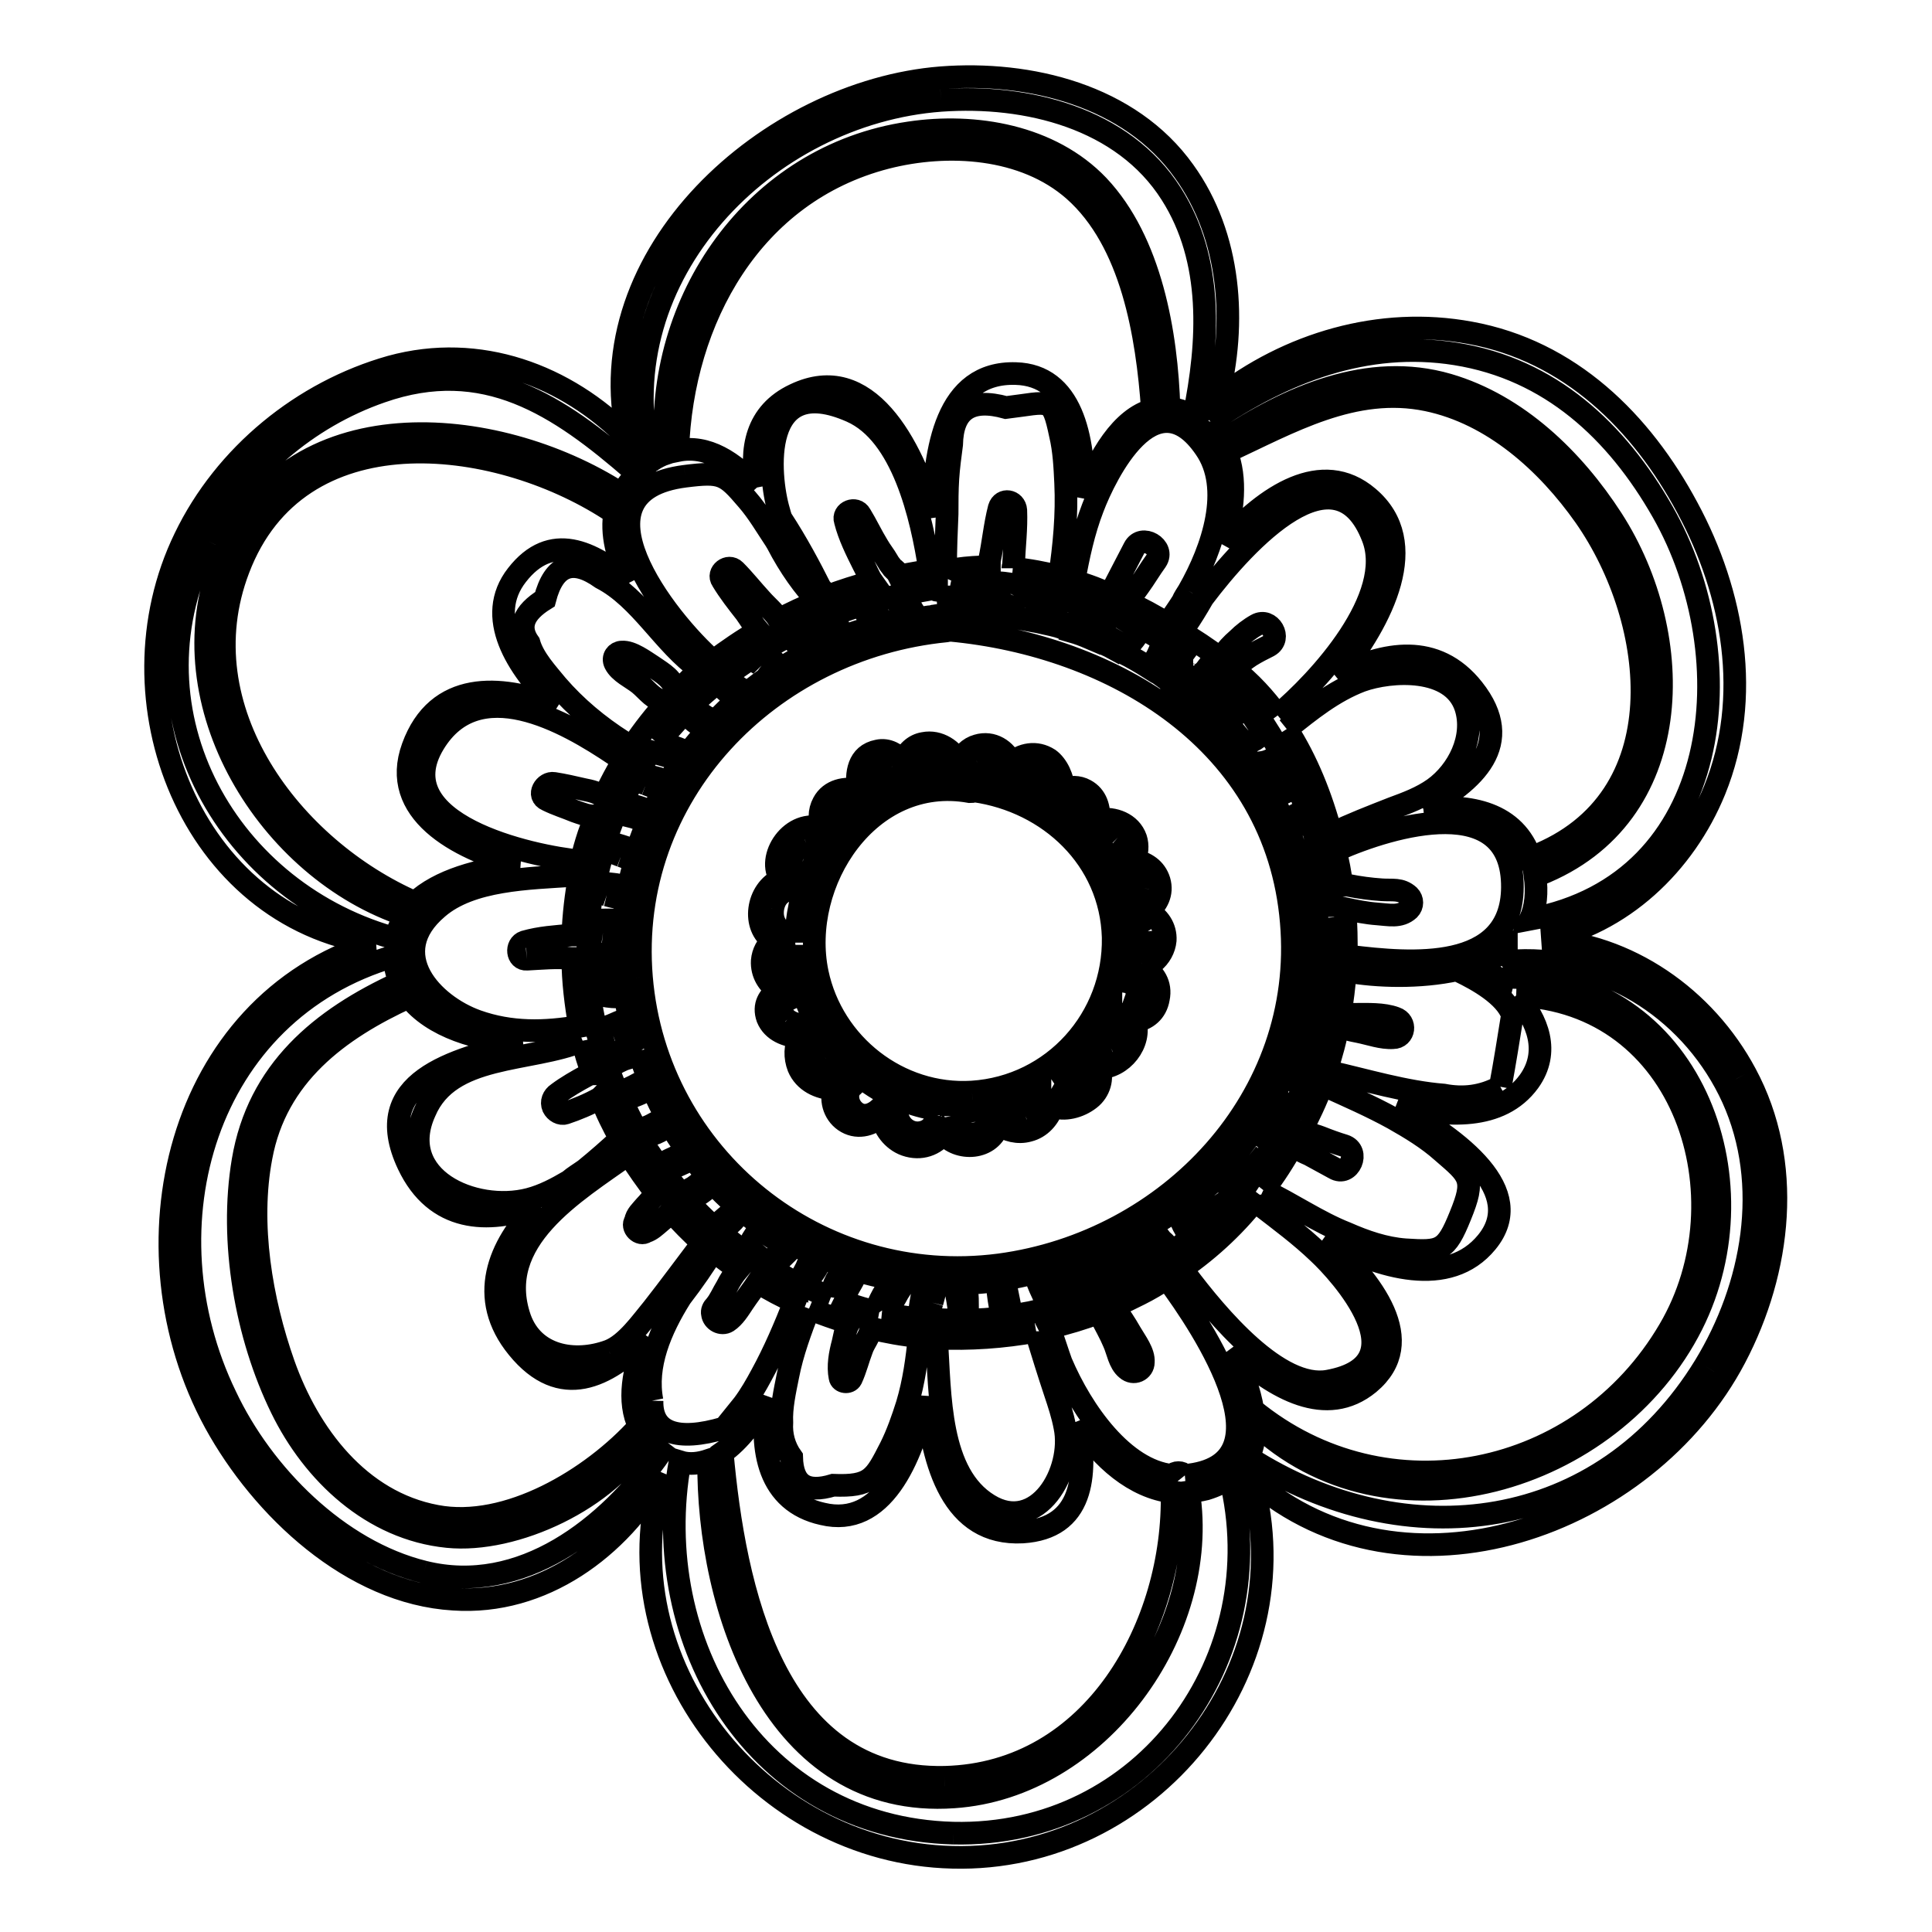
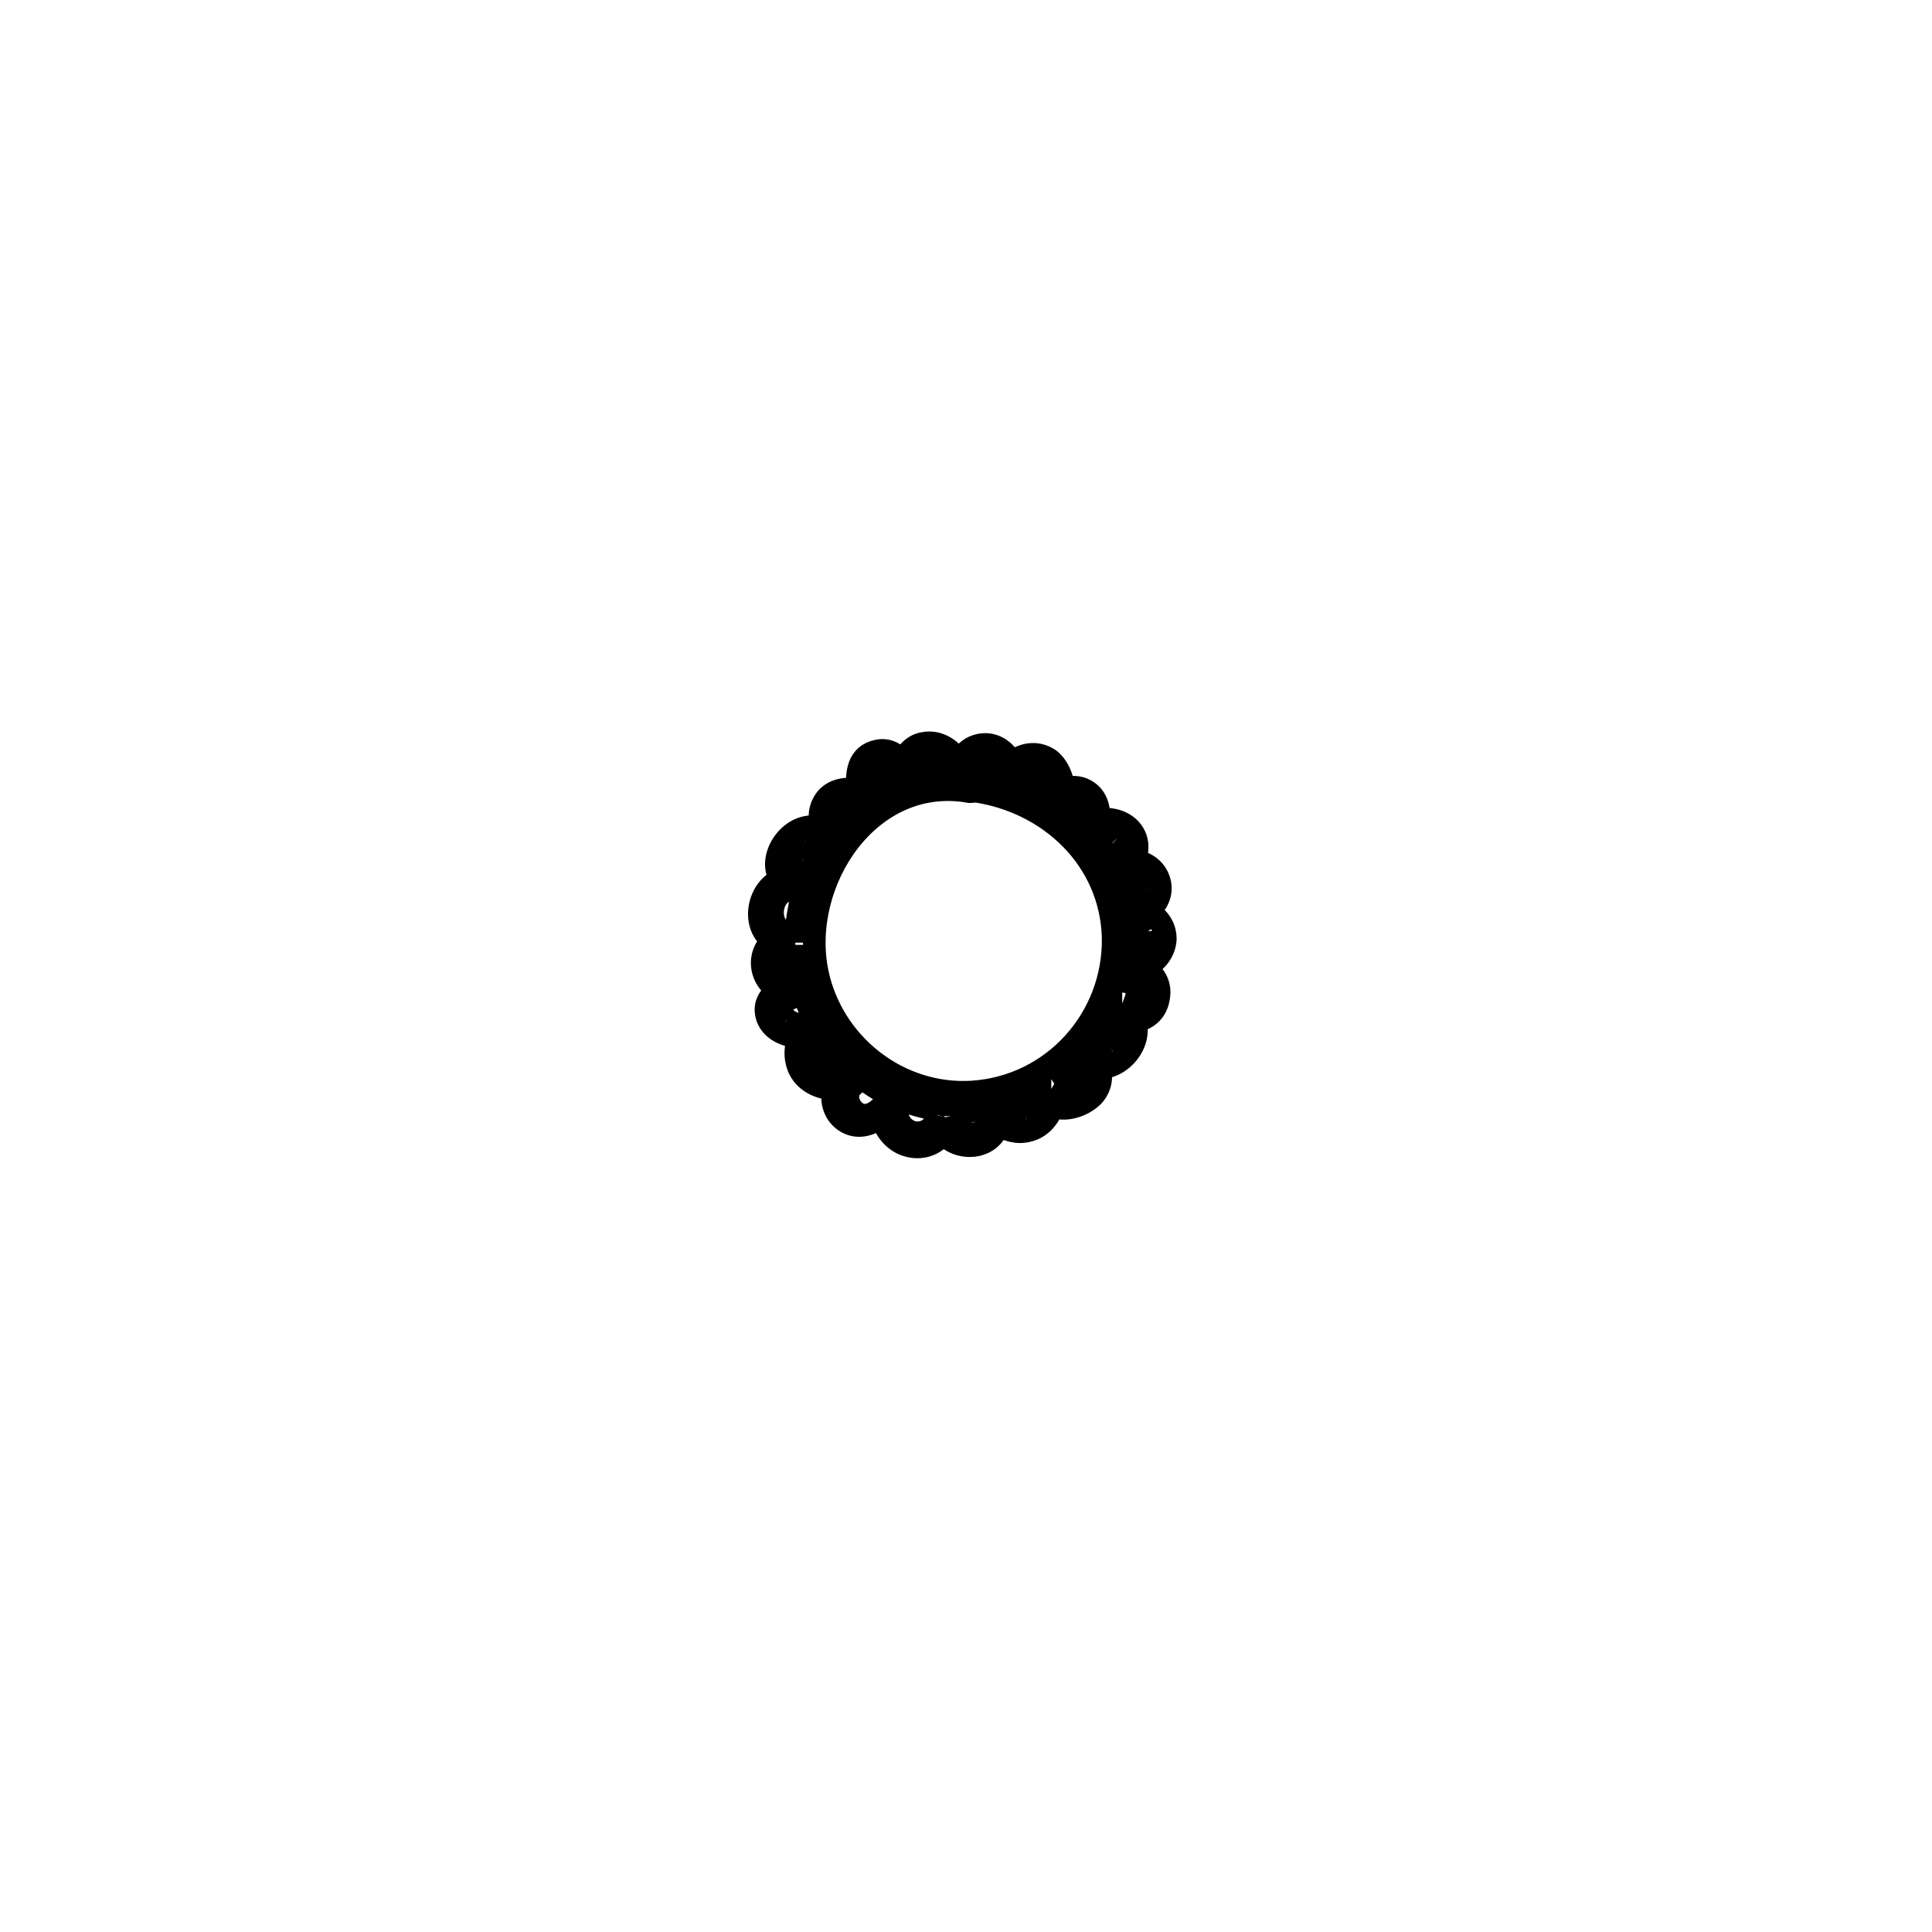
<svg xmlns="http://www.w3.org/2000/svg" version="1.1" x="0px" y="0px" viewBox="0 0 256 256" enable-background="new 0 0 256 256" xml:space="preserve">
  <g>
    <g>
      <path stroke-width="3" fill-opacity="0" stroke="#000000" d="M151.6,128.2c0.4-0.2,0.8-0.4,1.2-0.7c0.9-0.7,1.5-1.8,1.6-2.9c0.1-1.7-0.9-3.1-2.3-3.8c1.2-1,2-2.4,1.5-4.1c-0.5-1.6-1.8-2.4-3.3-2.7c0.4-0.9,0.5-2,0.2-2.9c-0.7-2-2.9-2.8-4.9-2.5c0.1-1.5-0.3-3.1-1.8-3.9c-0.9-0.5-2-0.5-2.9-0.1c0-1.5-0.8-3.2-1.9-4c-1.7-1.1-3.6-0.7-5,0.5c-0.7-1.7-2.5-2.9-4.5-2.3c-1.1,0.3-2,1.2-2.4,2.3c-0.8-1.7-2.7-3-4.7-2.6c-1.3,0.2-2.3,1.2-2.7,2.4c-0.9-1-2.1-1.7-3.4-1.4c-2.6,0.5-2.9,3-2.6,5.2c-1.7-0.4-3.7,0-4.6,1.7c-0.6,1.1-0.6,2.4,0,3.4c-4.2-1.5-7.7,3.9-5.6,6.7c-3.3,1.4-3.9,6.4-1.1,8.1c-0.8,0.7-1.3,1.6-1.4,2.7c-0.1,1.7,0.8,3.1,2.1,3.9c-1.2,0.8-2,2-1.4,3.7c0.7,1.7,2.5,2.4,4.3,2.5c-0.7,1.2-0.7,2.7-0.2,4c0.8,1.9,2.7,2.8,4.7,2.9c-0.5,1.6,0.1,3.5,1.7,4.4c1.6,0.9,3.4,0.3,4.7-0.9c0.1,1.6,1.4,3.3,3.1,3.9c2,0.7,3.9,0,5-1.5c1.9,2.4,6.4,2.2,7.3-1.2c1.1,0.8,2.6,1.2,4,0.8c1.6-0.4,2.7-1.7,3.2-3.2c1.5,0.6,3.5,0.1,4.9-1c1.3-1,1.8-2.8,1.2-4.1c3.1,0,5.7-3.3,4.8-6.2c1.5-0.2,2.8-1.2,3.1-3C153.9,130.4,152.9,129,151.6,128.2 M152.1,123.4c0.2,2-0.6,3-2.2,3c0.1-1.4,0-2.8-0.1-4.1C150.7,122.2,151.5,122.5,152.1,123.4 M151.5,117.7c-0.2,1.4-1,1.9-2,2.4c-0.3-1.5-0.8-2.9-1.4-4.2c0.5-0.1,0.9-0.4,1.3-0.7C150.6,115.5,151.7,116.2,151.5,117.7 M148.1,111c0.8,0.7,0.7,2.1-0.1,2.7c-0.3,0-0.6,0-0.9,0c-0.1,0-0.2,0-0.2,0c-0.6-1.1-1.3-2.1-2.2-3.1C145.8,110.3,147.2,110.1,148.1,111 M140.3,106.4c0.1,0,0.1-0.1,0.2-0.1c0.7-0.9,2.1-1,2.9-0.2c0.9,0.9,0.7,2.3,0.1,3.2v0c-1-1-2.1-2-3.3-2.8C140.3,106.5,140.3,106.5,140.3,106.4 M134.5,103.5c0.6-1.7,3.1-2.5,4.2-0.7c0.6,1,0.3,1.8-0.1,2.7C137.3,104.7,135.9,104.1,134.5,103.5C134.4,103.6,134.4,103.6,134.5,103.5 M129.3,100.7c1.6-1,3.7,0.3,3.4,2.3c0,0,0,0,0,0.1c-0.9-0.2-1.9-0.5-2.9-0.6c-0.7-0.1-1.3,0.4-1.4,0.9C128.2,102.4,128.3,101.3,129.3,100.7 M123.3,99.9c1.8,0.1,2.4,1.5,2.6,3c-1.7-0.3-3.3-0.3-4.8,0C120.5,101.5,121.5,99.8,123.3,99.9 M118.1,101.7c0.5,0.5,0.8,1.1,1.2,1.7c-1.3,0.4-2.5,1-3.6,1.7c-0.1-0.6-0.3-1.2-0.2-1.8C115.5,101.9,116.9,100.6,118.1,101.7 M111.2,106.5c0.9-0.6,1.8-0.5,2.7-0.2c-1.2,1-2.2,2-3.2,3.3C110,108.7,110,107.3,111.2,106.5 M106.8,111.7c0.9-0.3,1.8-0.2,2.6-0.1c-1,1.6-1.8,3.3-2.5,5.1c-0.1-0.3-0.3-0.5-0.6-0.6C103.7,115.3,104.9,112.4,106.8,111.7 M102.4,120.4c0.3-1.9,1.7-2.8,3.7-2.6c0.2,0,0.3,0,0.5-0.1c-0.5,1.5-0.8,3-1,4.6c0,0.4-0.1,0.7-0.1,1.1c-0.6,0-1.1,0.1-1.6,0.3C102.8,122.9,102.2,121.9,102.4,120.4 M105.4,125.2c0,1.6,0.2,3.1,0.6,4.6C102.6,130.4,102.2,125.5,105.4,125.2 M104.3,135.1c-2.3-2.1,0.7-3,2.2-3.4c0.4,1.3,1,2.6,1.6,3.8c-0.1,0-0.1,0-0.2,0c-0.2,0.1-0.5,0.2-0.7,0.4C106.2,135.9,105.1,135.7,104.3,135.1 M113.1,147.1c-0.9-0.9-1.1-2.5,0-3.3c0.8-0.7-0.1-1.8-1-1.6c-1.5,0.3-3.4,0-4.2-1.5c-0.7-1.3-0.3-2.7,1-3.4c0.1,0,0.1-0.1,0.1-0.1c2.2,3.3,5.2,6.1,8.8,7.9C117.2,146.7,114.9,148.9,113.1,147.1 M124.2,147.8c-0.3,1.2-1,2.2-2.5,2.3c-2,0.1-3.6-2.2-2.4-4c0.1-0.1,0.1-0.2,0.1-0.4c1.5,0.6,3.1,1.1,4.8,1.3C124.2,147.3,124.2,147.5,124.2,147.8 M126,147.9c0-0.2,0.1-0.5,0.1-0.7c1.6,0.1,3.2,0,4.7-0.2c0.2,0.4,0.4,0.8,0.7,1.1C130.6,151.3,126.5,150.6,126,147.9 M135.9,147.9c-1.4,0.4-2.3-0.3-3-1.3c1.7-0.4,3.3-1.1,4.9-1.9c0,0,0,0.1,0,0.1C137.9,146.1,137.3,147.4,135.9,147.9 M139.7,143.6c1.2-0.8,2.4-1.7,3.4-2.8c0,0,0.1,0.1,0.1,0.1C144.2,144.6,143,145.5,139.7,143.6 M128.8,144.7c-9.7,0.6-18.5-6.3-20.5-15.8c-2.5-12,6.9-26.4,20.2-24c0.2,0,0.5,0,0.6-0.1c0,0,0,0,0,0c9.9,1.4,18.1,9,18.4,19.4C147.7,134.9,139.6,144,128.8,144.7 M147.2,138.9c-0.8,0.4-1.6,0.4-2.4,0.2c1.1-1.3,2.1-2.8,2.8-4.3c0,0,0,0,0,0C149.1,135.9,148.8,138,147.2,138.9 M148.7,133c-0.1,0-0.2,0-0.2-0.1c0.5-1.3,0.9-2.7,1.2-4.2c0.1,0,0.1-0.1,0.2-0.1c0.5,0.2,0.9,0.5,1.2,1c0.7,0.4,0.8,1.1,0.4,1.9C151.6,133.2,150.7,133.7,148.7,133" />
-       <path stroke-width="3" fill-opacity="0" stroke="#000000" d="M231.3,142.3c-5.4-10.1-15.6-17.2-26.9-17.8c10.5-2.1,18.8-10,22.8-19.8c5-12.3,2.5-26.1-3.6-37.4c-6.1-11.4-15.6-20.8-28.8-23.2c-11.9-2.2-24.1,1.4-33.5,8.8c2.6-10.1,1.8-21.6-4.4-30.2c-7.2-10.1-20.5-13.3-32.2-12.4c-22.8,1.8-47,23.4-41.5,47.7c-8.2-8.3-19.7-12.6-31.4-9.4c-11.7,3.3-22,11.7-27.3,22.7c-10.4,21.4,0.8,50.1,25,53.7c-26.2,8.2-33.6,40.4-21,63.5c6.2,11.3,18.1,22.6,31.6,23.4c11.8,0.8,22-6.8,27.6-16.6c-7.2,24.8,12.9,50.2,38.5,50.8c26.2,0.7,46.6-24.7,39.7-50c20.3,17.6,52.3,6.1,64-16.2C236,168.3,237.6,154,231.3,142.3 M160.4,55.9c9.7-6.6,20.6-10.9,32.5-9c12.5,2,21.3,10.2,27.4,20.9c11,19.3,8.2,49.2-17.5,54c0.7-1.6,0.9-3.5,0.6-5.8c0,0,0,0,0,0c0.1,0,0.3,0,0.5-0.1c19.6-7.7,19.7-31.6,9.7-47.1c-5.1-7.9-12.5-15.1-21.7-17.8c-10.6-3.1-21.1,1.6-29.9,7.4c-0.5-0.8-1-1.5-1.7-2.1C160.3,56.3,160.3,56.1,160.4,55.9 M200.9,131.9c22.4,0.8,30.6,26.8,20.3,44.3c-11.6,19.8-37.5,25.1-55.2,10.6c-0.4-2.5-1.4-5.2-2.7-7.9c5.7,5.2,12.5,9,18.1,4.4c6.6-5.5,0.5-13.5-5.8-19.2c7.3,4,16.4,6.6,21.4,0.5c5.5-6.7-3.7-13.6-11.8-18.1c6.5,1.5,13.6,2,17.4-3.2C205.4,139.4,203.8,135.2,200.9,131.9 M125.2,235.5c-22.8,0.5-27.9-25.3-29.5-43c2.3-1.6,4.3-4.3,6-7.2c-1.1,6.8,0.1,13.7,7.3,15.3c7.9,1.9,11.8-7.2,13.7-15.4c0.9,8.7,3.4,18.3,12.8,17.8c8-0.5,8.6-7.4,7.4-14.4c3.1,4.7,7.4,8.5,12.4,9.1C155.7,215.2,145,235,125.2,235.5 M97.5,160.2c-1,0.7-1.9,1.6-2.9,2.4c-1.3-1.1-2.4-2.3-3.6-3.5c1.3-0.5,2.6-1.3,3.4-2.4c1.9,2.1,4,3.9,6.4,5.6c0,0,0.1,0,0.1,0.1c-0.5,0.6-0.8,1.2-1.2,1.8c-0.3,0.6-0.8,1.1-1,1.7c-1.2-0.8-2.3-1.8-3.4-2.7c1.1-0.7,2.1-1.4,2.6-2.5C98.2,160.4,97.9,159.9,97.5,160.2 M84.7,189c-6.3,7-17.5,13.7-26.9,11.9c-10.2-1.9-16.9-10.8-20.2-20.1c-3-8.5-4.7-18.6-3-27.5c2-10.8,10.2-16.9,19.6-21.2c3.1,4,9.2,5.8,14.9,6.1c-9,2.2-20.2,5.1-15,16.1c3.6,7.6,10.5,7.9,17.1,5.5c-5.2,5.3-8,12.2-2.6,18.8c5.7,7,11.8,3.9,17-1.3C83.9,181.4,83.1,185.7,84.7,189 M83.4,77.2c-5-4.2-10.4-6.8-14.9-1c-4.3,5.5-0.1,12.2,5.1,17.3c-7.4-2.8-15.7-3.3-18.9,5.5c-3.1,8.5,5.8,13.4,14,15.6c-5.2,0.6-10.5,2-13.7,5C38.7,112.5,24.5,94,31.6,75.4c7.9-20.8,33.9-17.7,49.1-7.9c0.3,0.2,0.6,0.2,0.8,0.2C80.9,70.7,81.8,74,83.4,77.2 M100.3,64.6c-3.1-3.4-6.6-5.7-10.5-4.9c0.6-17.4,9.8-34.2,27.6-38.8c8.2-2.1,18.3-1.5,24.9,4.3c7.7,6.8,9.7,19.2,10.4,29.1c-4.1,1.1-7.1,6.2-9.1,11.5c0.1-7.9-1.6-16.1-9-16.3c-9.3-0.3-10.8,10.1-11,18.9c-2.8-9.5-8.7-20.7-18.3-16.1C100.2,54.7,99.3,59.5,100.3,64.6 M116.5,173.9c-1.6-0.3-3.1-0.8-4.6-1.3c0.1-0.2,0.2-0.4,0.3-0.6c0.1-0.2-0.1-0.3-0.2-0.2c0-0.2,0.1-0.4,0.2-0.6c0.3-0.8,1-1.6,1.2-2.5c0-0.1,0-0.3,0-0.4c1.6,0.5,3.2,0.9,4.9,1.1c-0.2,0.3-0.4,0.7-0.6,1c-0.5,0.8-1,1.6-1.3,2.4C116.1,173.3,116.3,173.6,116.5,173.9 M110.1,171.9c-1.3-0.5-2.5-1-3.7-1.6c0,0,0,0,0,0c0.7-0.7,1.4-1.5,1.9-2.4c0.2-0.4,0.5-0.8,0.6-1.3c1.1,0.5,2.3,0.9,3.4,1.3C111.1,168.7,110.3,170.3,110.1,171.9 M117.6,173.7c0.4-0.8,1-1.6,1.4-2.4c0.3-0.5,0.7-1,0.9-1.6c0.9,0.1,1.8,0.2,2.7,0.3c-0.4,0.8-0.4,1.8-0.6,2.7c-0.1,0.7-0.2,1.3-0.3,2c-1.6-0.1-3.2-0.4-4.7-0.7C117.4,174,117.5,173.9,117.6,173.7 M85,129.5c-2-24.2,17-43.6,40.4-45.9c0.2,0,0.3-0.1,0.4-0.1c21.7,2,43.3,14.8,45.3,38.7c2,23.2-16.2,42.4-38.7,45.4C108.6,170.7,87,153.4,85,129.5 M69.8,127.1c2-0.1,3.9-0.3,5.9-0.1c0.1,0,0.1,0,0.2,0c0,3,0.4,6.1,0.9,9c0,0,0,0,0,0c-4.6,0.8-9.1,0.9-13.6-0.7c-5.9-2.1-12.4-8.9-5.2-15c4.4-3.8,12-3.9,18-4.3c0.3,0,0.6,0,0.8,0c-0.5,2.6-0.8,5.3-0.9,7.9c-0.1,0-0.1,0-0.2,0c-2.1,0.2-4.1,0.3-6.2,0.9C68.3,125.2,68.5,127.2,69.8,127.1 M77.2,137.9c0.3,1.5,0.8,2.9,1.3,4.4c-0.2,0-0.5,0.1-0.7,0.2c-1.3,0.7-2.7,1.5-3.9,2.4c-0.6,0.4-0.9,1.1-0.6,1.8c0.3,0.6,1,1,1.6,0.8c1.5-0.5,3.2-1.2,4.6-2c0,0,0.1-0.1,0.1-0.1c0.7,1.9,1.6,3.7,2.6,5.5c-1.5,1.4-3.1,2.8-4.7,4.1c-0.7,0.5-1.4,0.9-2.1,1.5c-1.7,1-3.4,1.9-5.3,2.4c-7.3,1.9-17.8-2.8-13.8-11.6C59.6,139.5,70.2,140.8,77.2,137.9 M88.4,100.2c0.6,0.2,1.3,0.5,1.9,0.7c-0.6,0.9-1.2,1.8-1.8,2.7c-0.8-0.4-1.8-0.6-2.6-0.8c-0.5-0.1-1-0.3-1.5-0.4c0.6-1,1.2-1.9,1.9-2.8C87,99.8,87.7,100,88.4,100.2 M87.2,98.5c1.1-1.4,2.3-2.8,3.6-4.1c0.5,0.6,1.1,1.2,1.7,1.6c0.4,0.2,0.8,0.5,1.3,0.7c-0.9,1-1.8,2-2.6,3.1C90,99.1,88.6,98.7,87.2,98.5 M85.6,103.9c0.8,0.3,1.5,0.6,2.4,0.7c-0.6,1-1.1,2.1-1.6,3.2c-1-0.8-2.7-1.2-4.1-1.3c0.5-1.1,1.1-2.2,1.7-3.2C84.5,103.5,85.1,103.7,85.6,103.9 M84,108.3c0.6,0.2,1.2,0.5,1.8,0.7c-0.5,1.1-0.9,2.2-1.3,3.3c0,0.1-0.1,0.3-0.1,0.4c-0.5-0.2-0.9-0.3-1.4-0.4c-0.9-0.3-1.9-0.6-2.8-0.8c0.4-1.3,0.9-2.6,1.4-3.8C82.4,107.9,83.2,108.1,84,108.3 M81.2,137.1c0.8-0.3,1.8-0.5,2.5-1.1c0.2,1,0.5,2,0.8,3c0,0-0.1-0.1-0.2-0.1c-1.4-0.4-3,0.8-4,1.9c-0.3-1-0.6-2.1-0.9-3.1C79.9,137.4,80.6,137.3,81.2,137.1 M79,136.5c-0.4-1.7-0.7-3.3-0.9-5c1.6,0.4,3.3,0.8,4.8,0.5c0.1,1,0.3,2.1,0.5,3.1c0,0,0,0-0.1,0c-0.9,0-1.8,0.6-2.7,0.9C80.2,136.1,79.6,136.3,79,136.5 M82.3,113.4c0.6,0.2,1.2,0.5,1.8,0.7c-0.3,1.3-0.7,2.6-0.9,3.9c0-0.1-0.1-0.1-0.1-0.2c-0.7-0.6-1.6-0.6-2.4-0.7c-0.6-0.1-1.2-0.1-1.8-0.2c0.3-1.5,0.7-3,1.1-4.4C80.7,112.8,81.5,113.1,82.3,113.4 M80.4,118.6c0.8,0.2,1.6,0.5,2.4,0.2c0.1,0,0.2-0.2,0.3-0.3c-0.2,1.2-0.4,2.5-0.5,3.7c-0.8-0.4-1.7-0.3-2.6-0.3c-0.7,0-1.3,0-2,0c0.1-1.3,0.3-2.6,0.5-3.9C79.2,118.3,79.8,118.4,80.4,118.6 M79.9,123.6c0.9,0.1,1.9,0.2,2.7-0.1c-0.1,2.5,0,4.9,0.2,7.4c-0.8-0.2-1.7-0.1-2.5-0.2c-0.7,0-1.5-0.1-2.2-0.2c-0.1-0.8-0.1-1.6-0.2-2.5c0.6,0.1,1.2,0,1.9,0c0.8-0.1,1.8-0.1,2.3-0.9c0.2-0.3,0-0.7-0.4-0.9c-0.7-0.3-1.5,0.2-2.2,0.4c-0.5,0.1-1.1,0.2-1.6,0.3c0-0.4,0-0.8,0-1.2c0-0.7,0-1.5,0.1-2.2C78.6,123.5,79.2,123.5,79.9,123.6 M81.8,144.8c-0.4-1-0.8-2.1-1.2-3.1c0.5-0.5,1.1-0.9,1.8-1.2c0.6-0.3,1.5-0.4,2.1-0.8c0.1-0.1,0.2-0.2,0.2-0.3c0.4,1.3,0.8,2.5,1.3,3.7c-0.7,0-1.4,0.5-2,0.8C83.2,144.3,82.5,144.6,81.8,144.8 M84.4,145.1c0.7-0.3,1.5-0.6,1.9-1.2c0.7,1.6,1.4,3.1,2.3,4.6c-0.1-0.1-0.3-0.2-0.5-0.2c-0.8,0.1-1.5,0.7-2.3,1c-0.5,0.2-1,0.3-1.5,0.3c-0.7-1.2-1.3-2.5-1.9-3.8C82.9,145.6,83.7,145.4,84.4,145.1 M88.5,149c0.1-0.2,0.1-0.3,0-0.5c0.8,1.4,1.6,2.7,2.6,4c-0.6,0.3-1.2,0.6-1.8,0.9c-0.7,0.3-1.4,0.7-2.1,1c-0.9-1.2-1.7-2.4-2.4-3.7C86.2,150.5,87.8,150,88.5,149 M91.8,153.5c0.6,0.8,1.3,1.6,2,2.4c-0.7,0.4-1.3,1-1.9,1.4c-0.5,0.3-1.1,0.6-1.6,0.9c-0.8-0.9-1.6-1.9-2.4-2.9C89.2,154.7,90.6,154.2,91.8,153.5 M116.6,81.8c-0.3-0.4-0.7-0.7-0.9-1.2c-0.1-0.2-0.2-0.5-0.3-0.7c1.2-0.4,2.3-0.7,3.5-1c0.1,0.6,0.2,1.2,0.4,1.8c0.2,0.5,0.4,1,0.7,1.4c-2.9,0.5-5.7,1.3-8.5,2.3c0-1.1-0.7-2-1.6-2.7c1.4-0.6,2.9-1.1,4.4-1.6c0.2,1,0.8,2,1.7,2.4C116.4,82.9,116.9,82.2,116.6,81.8 M134.8,79.2c0.3-0.5,0.7-0.9,0.9-1.4c0.8,0.1,1.5,0.3,2.3,0.5c-0.2,0.6-0.3,1.3-0.5,1.9c-0.2,0.7-0.4,1.4-0.5,2.1c-1.1-0.2-2.2-0.4-3.3-0.6C134.1,80.9,134.4,80,134.8,79.2 M133.6,78.6c-0.4,0.9-0.7,2-0.7,2.9c-0.6-0.1-1.2-0.1-1.8-0.1c0-0.8,0-1.5,0.2-2.3c0.2-0.6,0.5-1.3,0.6-1.9c0.7,0,1.5,0.1,2.2,0.2C133.9,77.9,133.7,78.3,133.6,78.6 M134.2,75.3c0-0.2,0.1-0.3,0.1-0.5c0.1-2.4,0.4-4.8,0.3-7.2c-0.1-1.3-1.8-1.6-2.2-0.3c-0.6,2.3-0.8,4.7-1.3,7c0,0.2,0,0.5,0,0.8c-1.4,0-2.9,0.1-4.3,0.3c-0.1,0-0.3,0-0.5,0c-0.2-0.1-0.4-0.2-0.7-0.2c-0.1,0-0.2,0-0.3,0c0-2.4,0.1-4.8,0.2-7.1c0-1.6,0-3.1,0.1-4.7c0.1-1.5,0.3-3,0.5-4.5c0.1-4.6,2.5-6.2,7.2-4.9c5.9-0.7,6.1-1.6,7.2,3.6c0.5,2.1,0.6,4.3,0.7,6.4c0.2,4.2-0.2,8.3-0.8,12.4C138.4,75.9,136.3,75.5,134.2,75.3 M129.9,81.4c-0.9,0-1.8,0-2.7,0c0-0.9,0-1.8,0.1-2.7c0-0.5,0.1-1,0.2-1.5c0.9-0.1,1.9-0.1,2.8,0C129.6,78.4,129.7,80.1,129.9,81.4 M125.6,77.6c0,0.4,0,0.8,0,1.1c0,0.9,0.1,1.8,0.2,2.7c-0.6,0-1.3,0.1-1.9,0.2c-0.1,0-0.2,0-0.3,0.1c-0.7,0-1.4,0.2-2.1,0.3c0,0,0,0,0,0c-0.1-0.6-0.6-1.1-0.8-1.6c-0.2-0.5-0.4-1.1-0.5-1.7c1.2-0.3,2.3-0.5,3.5-0.7c0.4,0.4,1.3,0.3,1.6-0.3C125.4,77.6,125.5,77.6,125.6,77.6 M158.6,87.8c0.8,0.6,1.6,1.2,2.3,1.8c-0.5,0.4-0.8,1-1.2,1.5c-0.5,0.6-1.1,1.2-1.6,1.8c-0.7-0.6-1.3-1.1-2-1.6c0.5-0.4,1-0.8,1.5-1.3c0.5-0.6,1-1.2,1.1-2C158.7,87.9,158.6,87.8,158.6,87.8 M175,120.1c-0.6,0-1.2,0-1.8-0.1c-0.1-0.7-0.2-1.5-0.3-2.2c0.4,0.1,0.8,0.1,1.2,0.2c0.5,0.1,1,0.3,1.5,0.1c0.1,0.6,0.1,1.3,0.2,1.9C175.5,120,175.3,120.1,175,120.1 M176,121.6c0.1,1.1,0.1,2.2,0.2,3.3c-0.3,0-0.6,0-0.9,0.1c-0.5,0-1.1,0.1-1.6,0.1c0,0,0,0-0.1,0c0-1.3,0-2.6-0.2-3.9c0.4,0.1,0.9,0.2,1.3,0.2C175,121.6,175.5,121.6,176,121.6 M160.8,158.5c-0.4-0.5-0.7-1-1-1.5c0.5-0.5,1-0.9,1.5-1.4c0.5,0.5,0.9,1,1.3,1.5c0.3,0.4,0.5,1,0.8,1.4c-0.5,0.5-0.9,1-1.4,1.4C161.7,159.5,161.2,159.1,160.8,158.5 M161.1,161c-0.7,0.7-1.5,1.4-2.2,2c-0.3-0.5-0.6-0.9-0.9-1.4c-0.4-0.6-0.9-1.3-1.4-1.9c0.8-0.6,1.6-1.2,2.4-1.9c0.2,0.5,0.5,1,0.7,1.5C160.1,159.9,160.5,160.6,161.1,161 M162.1,154.8c0.5-0.5,1-1.1,1.5-1.6c0.4,0.4,0.7,0.7,1.1,1.1c0.5,0.5,0.9,1.1,1.6,1c-0.5,0.7-1.1,1.3-1.6,2c-0.3-0.4-0.7-0.8-0.9-1.1C163.2,155.7,162.6,155.2,162.1,154.8 M165.5,153.1c-0.4-0.3-0.8-0.6-1.2-0.9c0.7-0.9,1.3-1.7,2-2.6c0.6,0.5,1.1,1.1,1.7,1.6c0.3,0.2,0.5,0.4,0.7,0.6c-0.6,1-1.3,1.9-1.9,2.8C166.7,153.9,166,153.5,165.5,153.1 M168.7,150c-0.6-0.4-1.3-0.8-1.9-1.3c0.5-0.8,1-1.7,1.5-2.5c0.6,0.5,1.3,0.9,2,1.3c0.2,0.1,0.4,0.3,0.6,0.5c-0.4,0.8-0.9,1.7-1.4,2.5C169.2,150.3,168.9,150.2,168.7,150 M168.7,145.4c0.5-1,1-2.1,1.5-3.1c0,0.1,0.1,0.2,0.2,0.3c0.6,0.3,1.1,0.6,1.6,1c0.2,0.1,0.5,0.3,0.7,0.4c-0.4,1-0.8,2-1.3,2.9c-0.2-0.1-0.3-0.1-0.5-0.2C170.2,146.2,169.5,145.7,168.7,145.4 M172.6,142.4c-0.6-0.2-1.1-0.5-1.6-0.7c-0.2-0.1-0.4,0-0.5,0c0.5-1.3,0.9-2.5,1.3-3.8c0.5,0.9,1.6,1.7,2.5,1.6c-0.3,1.1-0.7,2.1-1.1,3.2C173,142.6,172.8,142.5,172.6,142.4 M173.4,137.7c-0.5-0.3-0.9-0.7-1.2-1.2c0,0,0,0-0.1,0c0.2-0.9,0.4-1.8,0.6-2.7c0.5,0.2,1,0.4,1.5,0.6c0.4,0.2,0.8,0.3,1.2,0.4c-0.2,1.1-0.5,2.2-0.7,3.3C174.3,137.9,173.8,137.9,173.4,137.7 M174.2,116.7c-0.5,0-1.1,0-1.6-0.1c-0.1-0.7-0.3-1.4-0.5-2.1c0-0.2-0.1-0.4-0.2-0.6c0.4,0,0.8,0,1.2-0.1c0.6,0,1.1,0,1.6-0.2c0.2,1.1,0.4,2.1,0.6,3.2C175,116.7,174.6,116.7,174.2,116.7 M173,112.5c-0.5,0.1-0.9,0.2-1.3,0.2c-0.3-1-0.7-2-1.1-3c0,0,0,0,0.1,0c0.8,0,1.5-0.4,2.2-0.7c0.2-0.1,0.5-0.2,0.7-0.3c0.4,1.2,0.7,2.3,1,3.5C174,112.3,173.5,112.5,173,112.5 M172.2,107.7c-0.7,0.4-1.5,0.7-2,1.3c0,0,0,0.1,0,0.1c-0.5-1.2-1-2.3-1.6-3.4c0.6-0.3,1.3-0.5,1.9-0.8c0.5-0.2,1-0.4,1.5-0.6c0.4,1,0.7,2,1.1,2.9C172.8,107.4,172.5,107.5,172.2,107.7 M169.9,103.5c-0.7,0.4-1.3,0.7-1.9,1.1c-0.5-0.8-1-1.7-1.6-2.5c1.3,0.1,3.1-0.1,3.9-1.2c0.3,0.6,0.6,1.2,0.9,1.9C170.8,102.9,170.3,103.2,169.9,103.5 M169.8,99.9c-0.6,0.2-1,0.6-1.5,0.8c-0.6,0.3-1.3,0.4-2,0.4c-0.1,0-0.3,0.1-0.3,0.2c-0.6-0.8-1.2-1.7-1.9-2.5c0.8-0.1,1.5-0.4,2.2-0.8c0.6-0.4,1.2-0.9,1.5-1.5C168.5,97.6,169.2,98.8,169.8,99.9C169.8,99.9,169.8,99.9,169.8,99.9 M165.5,96.9c-0.6,0.5-1.4,0.7-2.2,0.8c-0.1,0-0.1,0-0.2,0c-0.4-0.5-0.8-1-1.3-1.4c0.6-0.4,1.1-0.8,1.6-1.3c0.6-0.5,1.4-0.9,1.7-1.6c0.6,0.6,1.1,1.2,1.6,1.9C166.3,95.8,166.1,96.5,165.5,96.9 M162.6,94c-0.6,0.5-1.1,1-1.7,1.5c-0.6-0.6-1.2-1.2-1.9-1.8c0.6-0.4,1.1-0.9,1.7-1.4c0.5-0.4,1.1-1,1.5-1.6c0.7,0.6,1.4,1.3,2.1,2C163.6,92.8,163.1,93.5,162.6,94 M128.2,172.8c0-0.9,0-1.9-0.5-2.6c0,0-0.1-0.1-0.1-0.1c1.5-0.1,3-0.2,4.5-0.4c0,0,0,0,0,0.1c0.1,1.1,0.2,2.1,0.4,3.2c0.1,0.6,0.1,1.1,0.2,1.6c-1.5,0.2-2.9,0.3-4.4,0.3C128.2,174.2,128.2,173.5,128.2,172.8 M123.5,172.6c0.2-0.8,0.5-1.6,0.5-2.5c0.9,0,1.9,0,2.8,0c0,0.1-0.1,0.1-0.1,0.2c-0.1,0.9,0.2,1.8,0.3,2.7c0.1,0.7,0.1,1.3,0.1,1.9c-1.2,0-2.4,0-3.6-0.1c-0.2-0.1-0.4-0.1-0.6,0C123,174.1,123.3,173.3,123.5,172.6 M137.3,176.4c0,0.1,0,0.2,0,0.2c0.8,2.6,1.6,5.2,2.5,7.9c0.5,1.5,1,3,1.3,4.6c1.2,5.8-3.6,14.3-10.1,10.3c-6.7-4.1-6.4-14.6-6.9-22.1C128.5,177.5,132.9,177.2,137.3,176.4 M134.1,174.3c-0.1-0.6-0.3-1.2-0.4-1.8c-0.2-1-0.4-2-0.6-2.9c0,0,0-0.1,0-0.1c1.3-0.2,2.6-0.5,3.9-0.8c0.4,0.9,0.7,1.8,1.1,2.6c0.3,0.6,0.5,1.3,0.8,2C137.3,173.8,135.7,174.1,134.1,174.3 M137.9,168.5c0.8-0.2,1.6-0.5,2.4-0.7c0.8,1.5,1.3,3,1.7,4.6c-0.5,0.2-1,0.3-1.5,0.5c-0.3-0.7-0.8-1.4-1.1-2C138.8,170.1,138.4,169.3,137.9,168.5 M141.4,167.5c1.1-0.4,2.1-0.7,3.1-1.2c0.2,0.8,0.5,1.6,0.8,2.3c0.3,0.7,0.6,1.5,1,2.2c-0.9,0.4-1.9,0.8-2.8,1.1C143.1,170.3,142.4,168.8,141.4,167.5 M145.7,165.8c0.8-0.3,1.5-0.7,2.3-1c0.2,0.7,0.5,1.4,0.9,2.1c0.3,0.6,0.8,1.5,1.4,2c-0.8,0.4-1.6,0.8-2.5,1.2c-0.3-0.8-0.8-1.5-1.2-2.3C146.3,167.2,146,166.5,145.7,165.8 M150,166.3c-0.4-0.6-0.8-1.3-1.1-2c0.7-0.4,1.5-0.7,2.2-1.2c0.6,0.7,1.1,1.3,1.6,2.1c0.3,0.5,0.7,1.1,1,1.6c-0.7,0.5-1.5,0.9-2.2,1.4C151.2,167.5,150.4,166.9,150,166.3 M152.2,162.6c1.1-0.6,2.2-1.3,3.3-2c0.1-0.1,0.2-0.2,0.3-0.2c0.3,0.7,0.7,1.3,1,2c0.3,0.5,0.6,1.2,0.9,1.7c-0.8,0.6-1.6,1.2-2.4,1.8c-0.4-0.6-0.9-1.2-1.4-1.6C153.4,163.6,152.8,163,152.2,162.6 M166.9,158.3C166.9,158.4,167,158.4,166.9,158.3c-0.2,0.5-0.4,1,0.1,1.4c2.6,2,5.3,4,7.7,6.3c2.8,2.6,13.9,14.7,1.3,17c-6.5,1.2-14.7-8.6-18.9-14.2c-0.2-0.2-0.3-0.5-0.5-0.7C160.5,165.4,164,162.1,166.9,158.3 M167.4,157.7c1.5-1.9,2.8-4,4-6.1c0.5,0.7,1.4,1.1,2.1,1.4c1.1,0.6,2.2,1.2,3.3,1.8c2,1.2,3.5-2.3,1.3-3c-1-0.3-2.1-0.7-3.1-1.1c-0.5-0.2-1-0.3-1.4-0.5c-0.3-0.1-0.6-0.2-0.8-0.2c-0.1,0-0.2,0-0.2,0c-0.1,0-0.1-0.1-0.2-0.1c1-2,2-4,2.8-6.2c0.1,0,0.1,0.1,0.2,0.1c3.1,1.4,6.3,2.8,9.2,4.4c2.3,1.3,4.6,2.7,6.5,4.4c3.7,3.2,4.4,3.6,2.4,8.5c-1.9,4.7-2.6,4.8-7.3,4.5c-2.7-0.2-5.3-1.1-7.8-2.2C174.6,161.9,171.2,159.5,167.4,157.7 M174.6,132.8c-0.6-0.1-1.1-0.3-1.6-0.5c0.2-1,0.3-2,0.4-3c0.5,0.2,1,0.3,1.5,0.5c0.4,0.1,0.7,0.3,1.1,0.4c-0.1,1-0.2,2-0.3,2.9C175.3,133,175,132.9,174.6,132.8 M175.3,128.4c-0.6-0.1-1.2-0.2-1.8-0.4c0-0.7,0.1-1.4,0.1-2.1c0,0,0,0,0.1,0c0.5,0,1.1,0.1,1.6,0.1c0.3,0,0.6,0.1,0.9,0.1c0,0.8,0,1.6,0,2.4C175.8,128.5,175.5,128.4,175.3,128.4 M170.5,96.6L170.5,96.6c3.1-2.5,6.2-5,9.9-6.4c3.9-1.4,12-1.9,13.8,3.5c1.3,4-1,8.5-4.2,10.8c-1.7,1.2-3.6,1.9-5.5,2.6c-2.8,1.1-5.4,2.1-8.1,3.4C175.1,105.6,173.2,100.8,170.5,96.6 M169.3,94.8c-1.7-2.3-3.6-4.4-5.9-6.2c0,0,0.1,0,0.1-0.1c0.8-0.5,1.4-1.1,2.2-1.6c0.8-0.5,1.6-0.9,2.4-1.3c1.8-1,0.2-3.8-1.6-2.8c-0.9,0.5-1.8,1.2-2.5,1.9c-0.8,0.7-1.5,1.4-2,2.3c-0.1,0.1-0.1,0.3-0.1,0.4c-1.8-1.4-3.8-2.7-5.8-3.9c0.1,0,0.3-0.1,0.4-0.2c0.2,0,0.5-0.2,0.6-0.4c0.7-1,1.5-2.3,2.3-3.7c5.8-7.7,17.7-20.4,22.5-8C185,79.1,174.8,90.2,169.3,94.8 M158.1,87.4c-0.2,0-0.3,0-0.5,0.1c-0.5,0.4-0.7,1.1-1,1.6c-0.3,0.6-0.8,1-1.2,1.5c-0.7-0.5-1.5-1.1-2.2-1.6c1-0.9,2-2.1,2.4-3.4C156.4,86.2,157.3,86.8,158.1,87.4 M153.4,86.8c-0.3,0.6-0.7,1.2-1.1,1.7c-1.1-0.7-2.3-1.4-3.5-2c0.5-0.6,1-1.2,1.5-1.8c0.3-0.4,0.7-1,0.9-1.5c1,0.5,2,1.1,3,1.7C153.9,85.5,153.7,86.2,153.4,86.8 M148.9,83.8c-0.4,0.7-0.8,1.5-1.2,2.2c-0.9-0.5-1.9-0.9-2.8-1.3c0,0,0,0,0.1,0c0.6-0.6,1-1.3,1.4-2c0.3-0.5,0.6-0.9,0.8-1.5c0.8,0.4,1.7,0.7,2.5,1.2C149.3,82.8,149.2,83.3,148.9,83.8 M145.1,82c-0.3,0.7-0.7,1.5-0.8,2.3c0,0.1,0,0.1,0,0.2c-0.7-0.3-1.5-0.6-2.2-0.8c0.2-0.7,0.5-1.3,0.8-1.9c0.3-0.6,0.9-1.1,0.8-1.8c0.7,0.2,1.4,0.5,2.1,0.8C145.4,81,145.3,81.5,145.1,82 M141.4,81.1c-0.3,0.7-0.5,1.4-0.6,2.1c-0.9-0.3-1.9-0.5-2.8-0.7c0.3-0.6,0.6-1.2,0.8-1.8c0.3-0.6,0.6-1.3,0.8-2c0.9,0.2,1.9,0.5,2.8,0.8C141.9,79.8,141.6,80.4,141.4,81.1 M112.8,54.5c6.8,3,9.3,13.9,10.4,21.1c-1.4,0.2-2.8,0.5-4.1,0.7c-0.1-0.2-0.2-0.4-0.4-0.7c-0.1-0.1-0.2-0.2-0.3-0.2c0,0,0,0-0.1-0.1c-0.2-0.3-0.5-0.6-0.7-1c-0.4-0.7-0.9-1.3-1.3-2c-0.8-1.3-1.5-2.8-2.3-4.1c-0.6-1.1-2.4-0.4-2,0.8c0.5,2,1.5,4,2.4,5.8c0.4,0.7,0.7,1.6,1.2,2.3c-2,0.5-4.1,1.2-6,1.9c-0.3-0.4-0.6-0.8-0.9-1.1c-1.3-2.6-3.1-6-5.2-9.2c-0.1-0.3-0.2-0.6-0.3-1C101.8,63,100.6,49.1,112.8,54.5 M108.8,82.3c0.3,0.3,0.6,0.6,0.9,1c0.3,0.5,0.4,1.1,0.7,1.7c0,0,0,0,0,0c-0.7,0.3-1.4,0.6-2.1,0.9c-0.5-0.5-1.1-0.8-1.6-1.3c-0.4-0.3-0.7-0.6-1.1-0.9C106.6,83.3,107.7,82.8,108.8,82.3 M105.8,85.6c0.3,0.3,0.7,0.7,1.1,1c-1.3,0.7-2.6,1.4-3.8,2.2c0-0.1,0-0.2,0-0.3c-0.2-0.7-0.7-1.1-1.3-1.5c-0.3-0.2-0.6-0.3-0.8-0.5c-0.1,0-0.2,0-0.3-0.1c1.3-0.8,2.6-1.5,3.9-2.2C105,84.8,105.4,85.2,105.8,85.6 M100.9,88.2c0.4,0.3,0.8,0.8,1.3,1.1c0.1,0,0.1,0,0.2,0c-1.2,0.8-2.4,1.7-3.5,2.6c-0.5-0.5-1.1-0.9-1.6-1.2c-0.4-0.3-0.8-0.6-1.2-1c1.1-0.9,2.3-1.7,3.5-2.5c0,0,0.1,0.1,0.1,0.1c0.2,0.1,0.3,0.3,0.5,0.4C100.4,87.9,100.7,88,100.9,88.2 M96.5,91.8c0.4,0.3,0.7,0.7,1.1,1c-1,0.9-1.9,1.8-2.8,2.7c-0.5-0.2-1.1-0.4-1.5-0.7c-0.6-0.4-1.2-0.8-1.7-1.3c1.1-1.1,2.3-2.1,3.5-3.1C95.5,90.9,96,91.4,96.5,91.8 M89.5,91.9c0-0.1,0-0.1,0-0.2c-0.2-1.7-1.7-2.5-3-3.4c-1.1-0.7-2.8-2-4.1-1.9l0,0c-0.7,0-1.3,0.7-0.9,1.5c0.6,1.2,2.2,1.9,3.2,2.7c1.1,0.9,2,2.3,3.5,2.3c0.1,0,0.2,0,0.3,0c-3.4,3.7-6.3,8-8.5,12.8c-0.7-0.7-1.7-0.9-2.7-1.1c-1.3-0.3-2.6-0.6-3.9-0.8c-1.2-0.2-2.3,1.6-0.9,2.2c1.2,0.6,2.5,1,3.7,1.5c0.9,0.3,1.8,0.7,2.7,0.6c-0.3,0.8-0.6,1.7-0.9,2.5c-0.4,1.2-0.7,2.3-1,3.5c0,0,0,0,0,0c-6.6-0.6-26-4.9-19.5-15.6c5.8-9.5,17.3-3,24.1,1.6c1.1,0.7,2.1-1,1-1.8c-3.3-2.1-6.3-4.6-8.8-7.5c-1.3-1.6-3.1-3.5-3.7-5.6c-1.5-2.1-0.8-4,2.1-5.8c1.2-4.6,3.7-5.5,7.5-2.8c5.2,2.7,8.2,8.7,13,12.1C91.6,89.8,90.6,90.8,89.5,91.9 M80.7,179c-4.6,1.7-10,0.7-11.8-4.3c-3.6-10.4,7.3-16.7,14.4-21.8c1.1,1.8,2.4,3.6,3.7,5.3c-0.6,0.5-1,1.1-1.5,1.6c-0.5,0.6-1.2,1.2-1.3,2c0,0,0,0,0,0c-0.6,0.8,0.6,2,1.4,1.4c0,0,0,0,0,0c0.7-0.2,1.3-0.8,1.9-1.3c0.5-0.4,1-0.9,1.4-1.4c1.3,1.4,2.7,2.9,4.2,4.2c-2.2,2.9-4.4,5.9-6.6,8.7C85,175.2,83,178.1,80.7,179 M101,164.9c0.4-0.6,0.9-1.1,1.2-1.7c0.7,0.4,1.4,0.9,2.1,1.3c-0.3,0.4-0.6,0.7-0.8,1.1c-0.6,0.7-1.2,1.3-1.8,1.9c-0.1,0.1-0.1,0.2-0.1,0.3c-0.6-0.4-1.2-0.8-1.8-1.2C100.2,166.1,100.6,165.4,101,164.9 M102.2,168c0.7-0.6,1.4-1.3,2.1-2c0.3-0.3,0.7-0.7,0.9-1.1c0.8,0.4,1.5,0.8,2.3,1.2c-0.1,0.4-0.2,0.9-0.4,1.3c-0.3,0.8-0.8,1.7-1.4,2.4c-0.1,0.1-0.1,0.2-0.1,0.3C104.5,169.5,103.3,168.8,102.2,168C102.1,168.1,102.2,168,102.2,168 M107.2,173.4c1.7,0.7,3.5,1.3,5.3,1.9c-0.5,0.8-0.6,1.8-0.8,2.6c-0.4,1.5-0.7,3.1-0.4,4.6c0.1,0.7,1.2,0.8,1.5,0.2c0.6-1.3,0.9-2.6,1.4-3.9c0.3-0.9,1.1-1.8,1.2-2.8c2.1,0.5,4.2,0.9,6.4,1.1c-0.3,3-0.7,6-1.6,9c-0.6,1.9-1.3,3.9-2.2,5.7c-2.1,4.1-2.6,5.2-7.6,5c-3.6,1.1-5.4-0.1-5.5-3.7c-1-1.4-1.4-3-1.3-4.6c-0.1-2,0.4-4.2,0.8-6.2C105,179.2,106.1,176.3,107.2,173.4 M157,195.5C157,195.5,157,195.5,157,195.5c-0.4-0.5-1.3-0.5-1.7,0c-6.4-0.7-11.9-8.4-14.7-15c-0.5-1.4-0.9-2.7-1.3-3.8c-0.1-0.3-0.1-0.6-0.2-0.8c2.2-0.5,4.5-1.2,6.6-2c0,0.1,0,0.3,0.1,0.4c0.6,1.2,1.3,2.4,1.8,3.6c0.5,1.1,0.7,2.7,1.7,3.5c0.9,0.8,2.2,0.2,2.2-0.9c0.1-1.3-1-2.7-1.7-3.9c-0.7-1.2-1.4-2.4-2.4-3.4c1.2-0.5,2.4-1.1,3.6-1.7c1.2-0.6,2.4-1.3,3.6-2.1C159.6,176.1,171.5,194.2,157,195.5 M198.8,144c-2.4,1.3-4.9,1.6-7.5,1.1c-5.1-0.4-10.3-2-15.2-3.1c-0.1,0-0.3,0-0.4,0c0.7-2.1,1.3-4.3,1.7-6.5c0.5,0.9,1.7,1,2.6,1.2c1.5,0.3,3.1,0.9,4.6,0.8c1.5,0,1.8-2.1,0.3-2.6c-1.6-0.6-3.7-0.5-5.4-0.5c-0.2,0-1.4,0-2,0.3c0.4-2,0.6-4.1,0.8-6.1c0.1,0,0.1,0.1,0.2,0.1c3.9,0.7,9.6,0.9,14.6-0.2c0.1,0.1,0.2,0.2,0.3,0.2c2.3,1.1,6.1,3.2,7,5.8C199.9,137.6,199.4,140.8,198.8,144 M178.8,126.7c-0.1,0-0.3,0-0.4,0c0-2.1,0-4.2-0.2-6.3c1.4,0.3,2.9,0.6,4.3,0.7c1.5,0.1,3,0.5,4.2-0.6c0.5-0.5,0.5-1.3,0-1.8c-1.1-1-2.2-0.7-3.6-0.8c-1.5-0.1-3-0.3-4.5-0.6c-0.3,0-0.6,0-0.8,0c-0.2-1.6-0.5-3.2-0.9-4.7c0.1,0,0.2,0,0.3,0c7.2-3.2,23.3-8,23.2,5C200.3,128.9,186.9,127.7,178.8,126.7 M188.6,107.2c6.7-3.6,12.3-8.7,6.6-15.9c-4.9-6.2-11.8-4.9-17.9-1.8c5.9-7.4,11.1-17.6,4-23.6c-6.1-5.2-13.6-0.2-19.1,6c1.2-4.1,1.7-8.5,0.3-12c8.4-3.9,16.9-8.9,26.6-6.9c8.7,1.8,15.9,8.3,20.9,15.4c9.8,14,12.5,37.6-6.8,45.1c-0.1,0.1-0.3,0.1-0.4,0.2C200.8,107.7,194.8,106.5,188.6,107.2 M157.5,78.3c-0.3,0.5-0.6,0.9-0.8,1.4c-0.5,0.8-1,1.5-1.4,2.1c-0.3,0.4-0.2,0.8,0,1.1c0,0,0,0.1,0,0.1c-2.1-1.3-4.3-2.5-6.5-3.5c1-0.1,1.5-1,2.1-1.8c0.8-1.1,1.5-2.3,2.3-3.4c1.2-1.8-1.9-3.6-2.9-1.7c-0.9,1.7-1.8,3.5-2.7,5.2c-0.2,0.4-0.1,0.8,0,1.2c-1.7-0.8-3.5-1.5-5.3-2c0.6-3.3,1.3-6.6,2.5-9.7c1.7-4.5,8.2-17.7,14.9-7.9C163.4,64.7,160.7,72.7,157.5,78.3 M124.7,13.3c11.3-0.8,24.1,2.3,30.5,12.4c5.6,8.8,5,19.6,3,29.4c-0.1,0-0.1-0.1-0.2-0.1c-1.1-0.5-2.1-0.8-3.1-0.9c-0.3-9.9-2.4-22.1-9.4-29.5c-6.3-6.6-16.3-8.3-25-7C100,20.6,86.7,39.9,88.2,60c0,0,0,0.1,0,0.1c-0.6,0.2-1.2,0.5-1.8,0.9c-0.1,0.1-0.2,0.1-0.3,0.2c0-0.1,0-0.3-0.1-0.4c0-0.1,0-0.1,0-0.2C80.5,36.4,101.5,15,124.7,13.3 M90.8,63.1c4.8-0.6,5.3-0.3,8.2,3.1c1.4,1.6,2.5,3.5,3.7,5.3c0.1,0.2,0.2,0.3,0.3,0.5c1.6,3.1,3.6,5.9,5.4,7.7c-1.8,0.7-3.5,1.5-5.2,2.4c-0.6-1-1.6-1.8-2.3-2.6c-1.2-1.3-2.3-2.7-3.5-3.9c-0.9-0.9-2.4,0.3-1.7,1.3c0.9,1.5,2,2.9,3.1,4.3c0.5,0.7,1.1,1.7,1.7,2.4c-2.1,1.2-4.1,2.6-6,4c0,0,0,0,0,0C88.2,82.1,75,65.1,90.8,63.1 M27.6,71.7c4.7-9.2,13.1-16.4,22.9-19.8C64.2,47.1,74,53.7,84,62.4c0.1,0.1,0.3,0.2,0.5,0.3c-0.9,0.9-1.6,1.8-2.1,2.8c-0.1-0.1-0.1-0.2-0.3-0.2c-16.4-10.5-44.1-13.1-52.8,9c-7.4,18.9,6.3,41,24.5,47c-0.6,0.9-1.1,1.8-1.3,2.9c-0.1,0-0.3,0-0.5,0c-0.1,0-0.1,0-0.2,0C29.4,117.7,16.4,93.4,27.6,71.7 M56.2,208.3c-11.4-2.8-21.4-12.9-26.3-23.3C19,162.5,27.1,134,52.2,126.7c0.1,1.3,0.4,2.5,0.8,3.5c-10.5,4.8-18.8,11.7-20.8,23.6c-1.8,10.7,0.4,23.2,5.1,32.8c4.2,8.6,12,16,22,17c8.9,0.9,21.5-5,26.2-13.2c0.6,0.7,1.3,1.4,2.1,2C80.6,202.4,69.1,211.5,56.2,208.3 M86.4,185.6c-0.9-4.6,1.1-9.4,3.8-13.7c1.7-2.2,3.2-4.4,4.3-6.2c1.1,0.9,2.2,1.7,3.3,2.5c-0.6,0.7-1.1,1.5-1.5,2.3c-0.5,0.8-0.9,1.8-1.5,2.5h0c-0.3,0.3-0.5,0.7-0.4,1.1c0.1,0.9,1.2,1.5,2,1c0.9-0.6,1.5-1.6,2.1-2.5c0.6-0.9,1.3-1.8,1.9-2.7c1.6,1,3.3,1.9,4.9,2.6c-1.3,3.3-2.7,6.6-4.4,9.7c-0.7,1.3-1.5,2.7-2.4,3.9c-0.8,1-1.6,2-2.5,3.1C89.6,191.1,86.3,189.8,86.4,185.6 M126.3,242.9c-26.1-0.7-40.5-25.3-36.2-49.2c1.3,0.4,2.6,0.2,3.8-0.2c-0.2,19.5,8.6,46.3,32.5,44.6c19.1-1.3,34-21.9,31.1-40.4c0.7-0.1,1.5-0.2,2.3-0.4c1.3-0.4,2.3-0.9,3.2-1.5C168.9,219.7,151.7,243.5,126.3,242.9 M225.9,181c-13.6,22.2-39.6,25.5-60.5,12.1c0.7-1.3,0.9-2.9,0.8-4.6c17.7,16.9,47.5,7.9,58-13c9.7-19.3-0.2-45.8-24.1-46c-0.5,0-0.9,0.3-1,0.7c-1.1-0.9-2.2-1.8-3.3-2.4c1.4-0.5,2.7-1.2,3.8-2c0,0.7,0.4,1.5,1.3,1.5c12.4-0.6,23.6,7,28.7,18.2C234.8,157,232.3,170.5,225.9,181" />
    </g>
  </g>
</svg>